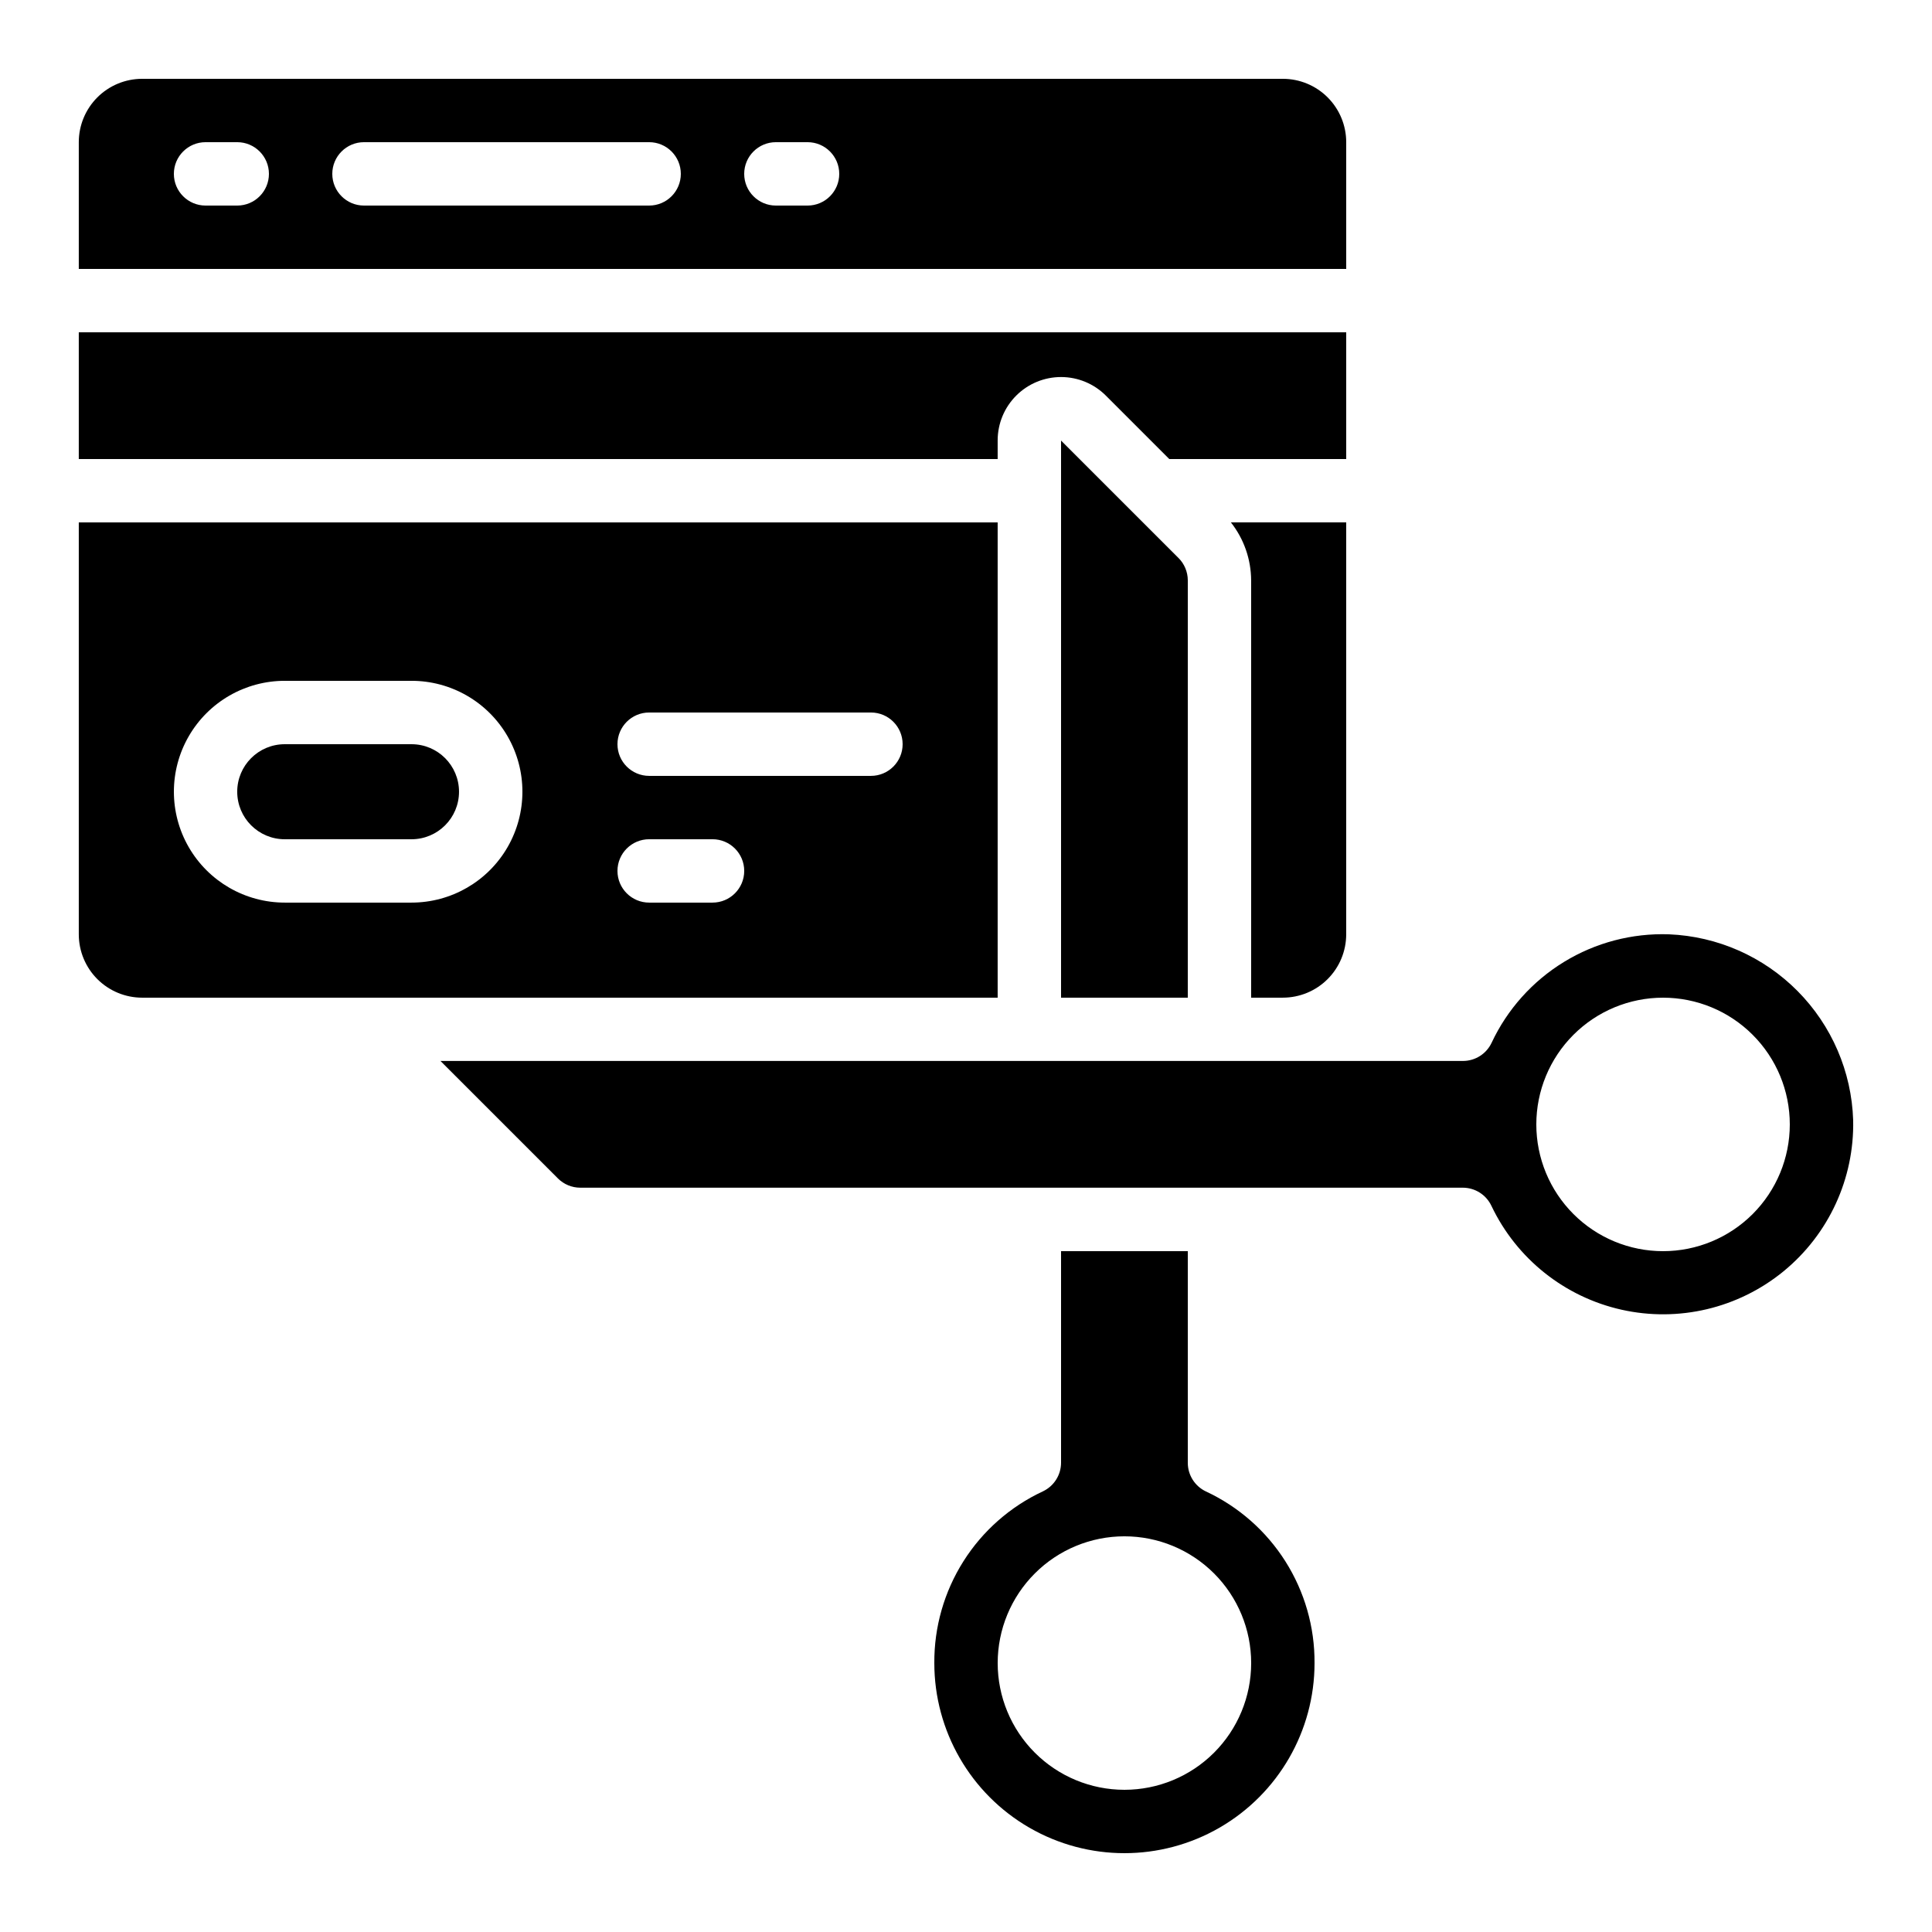
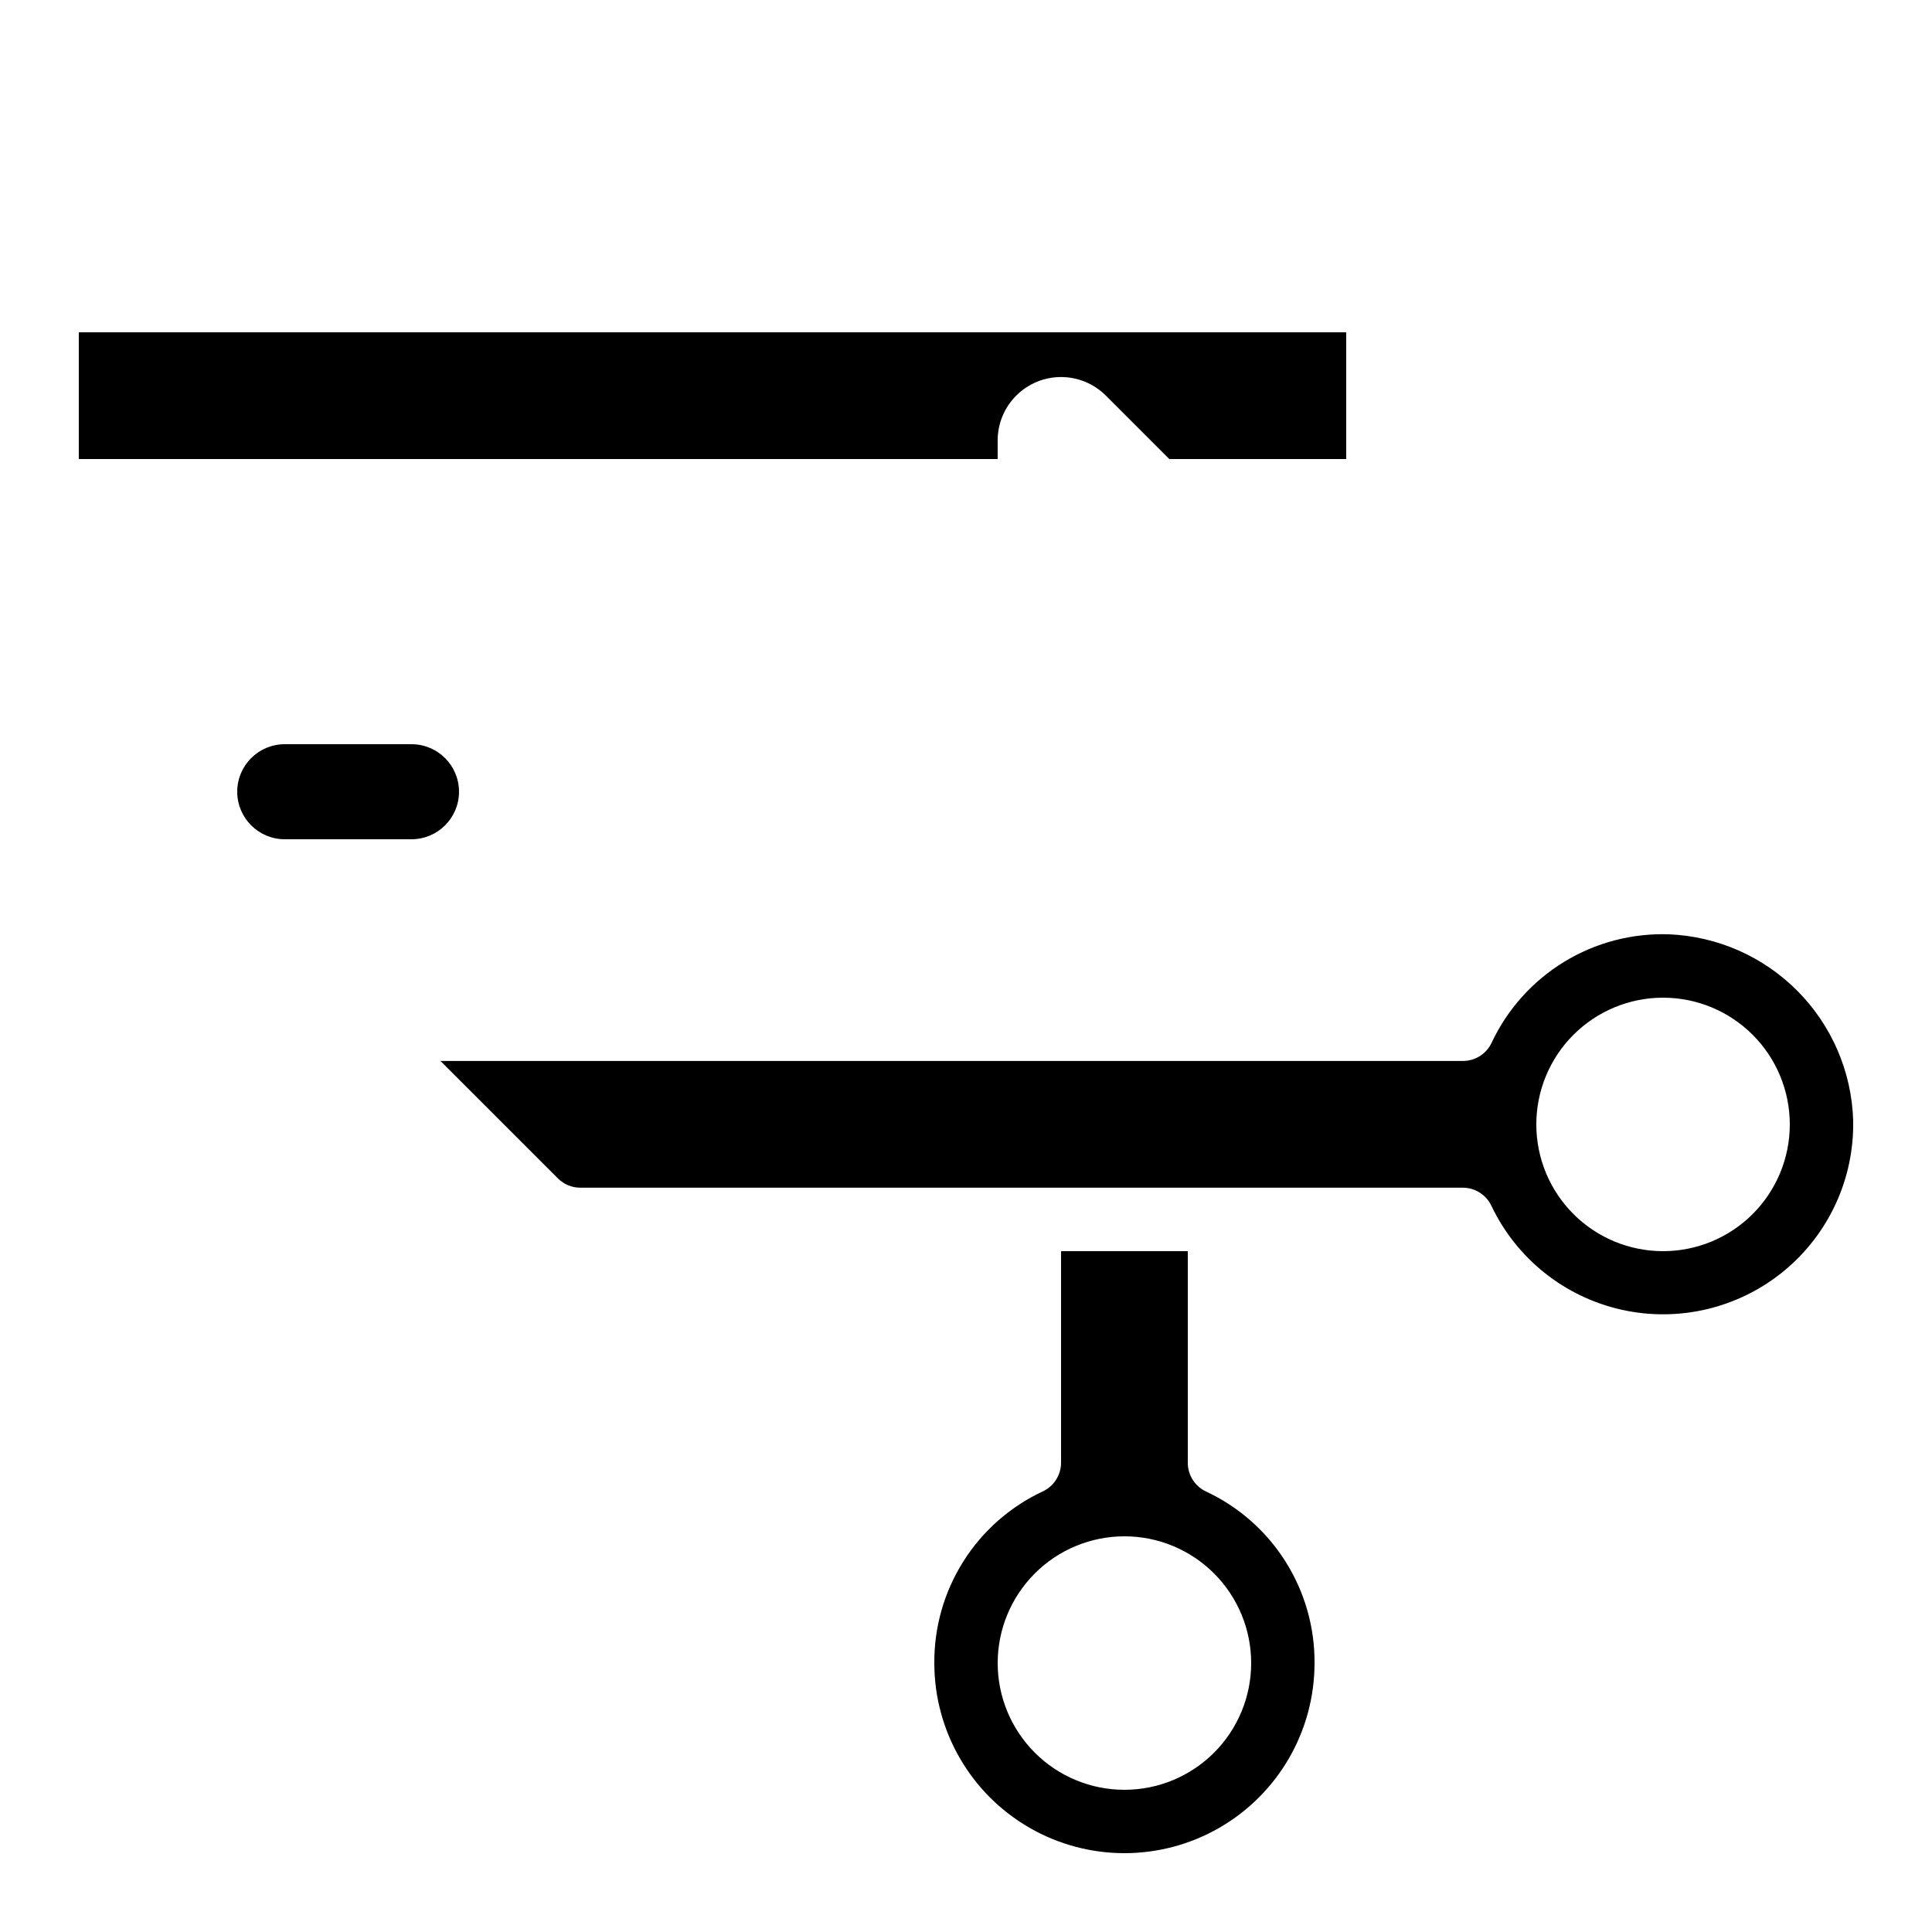
<svg xmlns="http://www.w3.org/2000/svg" fill="#000000" width="800px" height="800px" version="1.1" viewBox="144 144 512 512">
  <g>
    <path d="m539.25 463.58c6.656 13.98 19.371 24.125 34.48 27.508 15.113 3.383 30.938-0.371 42.922-10.176 11.98-9.809 18.789-24.582 18.457-40.062-0.414-12.852-5.676-25.074-14.73-34.207-9.051-9.133-21.223-14.508-34.07-15.039-9.797-0.34-19.473 2.203-27.832 7.316-8.359 5.113-15.035 12.57-19.191 21.441-1.383 2.926-4.324 4.793-7.559 4.805h-271l31.129 31.129-0.004-0.004c1.574 1.578 3.711 2.461 5.938 2.461h233.87c3.254 0.004 6.211 1.887 7.59 4.828zm45.48-55.184c8.906 0 17.449 3.539 23.746 9.84 6.301 6.297 9.84 14.84 9.84 23.75 0 8.906-3.539 17.449-9.84 23.75-6.297 6.297-14.84 9.836-23.746 9.836-8.91 0-17.453-3.539-23.75-9.836-6.301-6.301-9.84-14.844-9.84-23.75 0-8.91 3.539-17.453 9.84-23.75 6.297-6.301 14.84-9.84 23.75-9.84z" />
-     <path d="m500.76 181.68c0-4.453-1.77-8.723-4.922-11.875-3.148-3.148-7.418-4.918-11.875-4.918h-302.29c-4.453 0-8.723 1.77-11.875 4.918-3.148 3.152-4.918 7.422-4.918 11.875v33.59h335.88zm-293.89 16.797h-8.395c-4.641 0-8.398-3.762-8.398-8.398s3.758-8.398 8.398-8.398h8.395c4.637 0 8.398 3.762 8.398 8.398s-3.762 8.398-8.398 8.398zm109.16 0h-75.574c-4.637 0-8.395-3.762-8.395-8.398s3.758-8.398 8.395-8.398h75.574c4.637 0 8.395 3.762 8.395 8.398s-3.758 8.398-8.395 8.398zm41.984 0h-8.398c-4.637 0-8.395-3.762-8.395-8.398s3.758-8.398 8.395-8.398h8.398c4.637 0 8.395 3.762 8.395 8.398s-3.758 8.398-8.395 8.398z" />
-     <path d="m456.26 291.82-11.832-11.832-19.238-19.234v147.64h33.586l0.004-110.59c-0.004-2.254-0.91-4.41-2.519-5.988z" />
-     <path d="m181.68 408.39h226.71v-125.95h-243.51v109.16c0 4.453 1.77 8.727 4.918 11.875 3.152 3.148 7.422 4.918 11.875 4.918zm134.35-75.57h58.781c4.637 0 8.395 3.758 8.395 8.398 0 4.637-3.758 8.395-8.395 8.395h-58.777c-4.637 0-8.398-3.758-8.398-8.395 0-4.641 3.762-8.398 8.398-8.398zm0 33.586h16.797c4.637 0 8.398 3.762 8.398 8.398 0 4.637-3.762 8.395-8.398 8.395h-16.793c-4.637 0-8.398-3.758-8.398-8.395 0-4.637 3.762-8.398 8.398-8.398zm-96.562-41.984h33.59c10.5 0 20.199 5.602 25.449 14.695s5.25 20.297 0 29.391c-5.25 9.09-14.949 14.691-25.449 14.691h-33.59c-10.496 0-20.199-5.602-25.449-14.691-5.25-9.094-5.25-20.297 0-29.391s14.953-14.695 25.449-14.695z" />
    <path d="m408.39 260.7c0.004-4.457 1.777-8.73 4.934-11.875 3.152-3.148 7.43-4.914 11.887-4.906 4.457 0.008 8.727 1.785 11.871 4.941l16.793 16.793h46.883v-33.586h-335.88v33.586h243.51z" />
    <path d="m219.46 366.41h33.59c6.957 0 12.594-5.637 12.594-12.594 0-6.957-5.637-12.594-12.594-12.594h-33.59c-6.953 0-12.594 5.637-12.594 12.594 0 6.957 5.641 12.594 12.594 12.594z" />
-     <path d="m483.96 408.39c4.457 0 8.727-1.77 11.875-4.918 3.152-3.148 4.922-7.422 4.922-11.875v-109.16h-30.559c3.457 4.379 5.344 9.789 5.367 15.367v110.59z" />
    <path d="m425.19 475.57v56.09c-0.012 3.234-1.879 6.172-4.801 7.559-8.652 4.031-15.965 10.465-21.066 18.531-5.106 8.07-7.781 17.434-7.719 26.98 0 17.996 9.602 34.629 25.191 43.629 15.586 9 34.793 9 50.379 0 15.59-9 25.191-25.633 25.191-43.629 0.059-9.543-2.625-18.898-7.727-26.961-5.102-8.059-12.41-14.488-21.059-18.52-2.922-1.383-4.789-4.32-4.801-7.555v-56.125zm50.383 109.16c0 8.906-3.539 17.449-9.836 23.746-6.301 6.301-14.844 9.84-23.75 9.84-8.91 0-17.453-3.539-23.75-9.84-6.301-6.297-9.84-14.84-9.84-23.746 0-8.91 3.539-17.453 9.84-23.75 6.297-6.301 14.84-9.84 23.75-9.84 8.906 0 17.449 3.539 23.75 9.84 6.297 6.297 9.836 14.84 9.836 23.75z" />
  </g>
</svg>